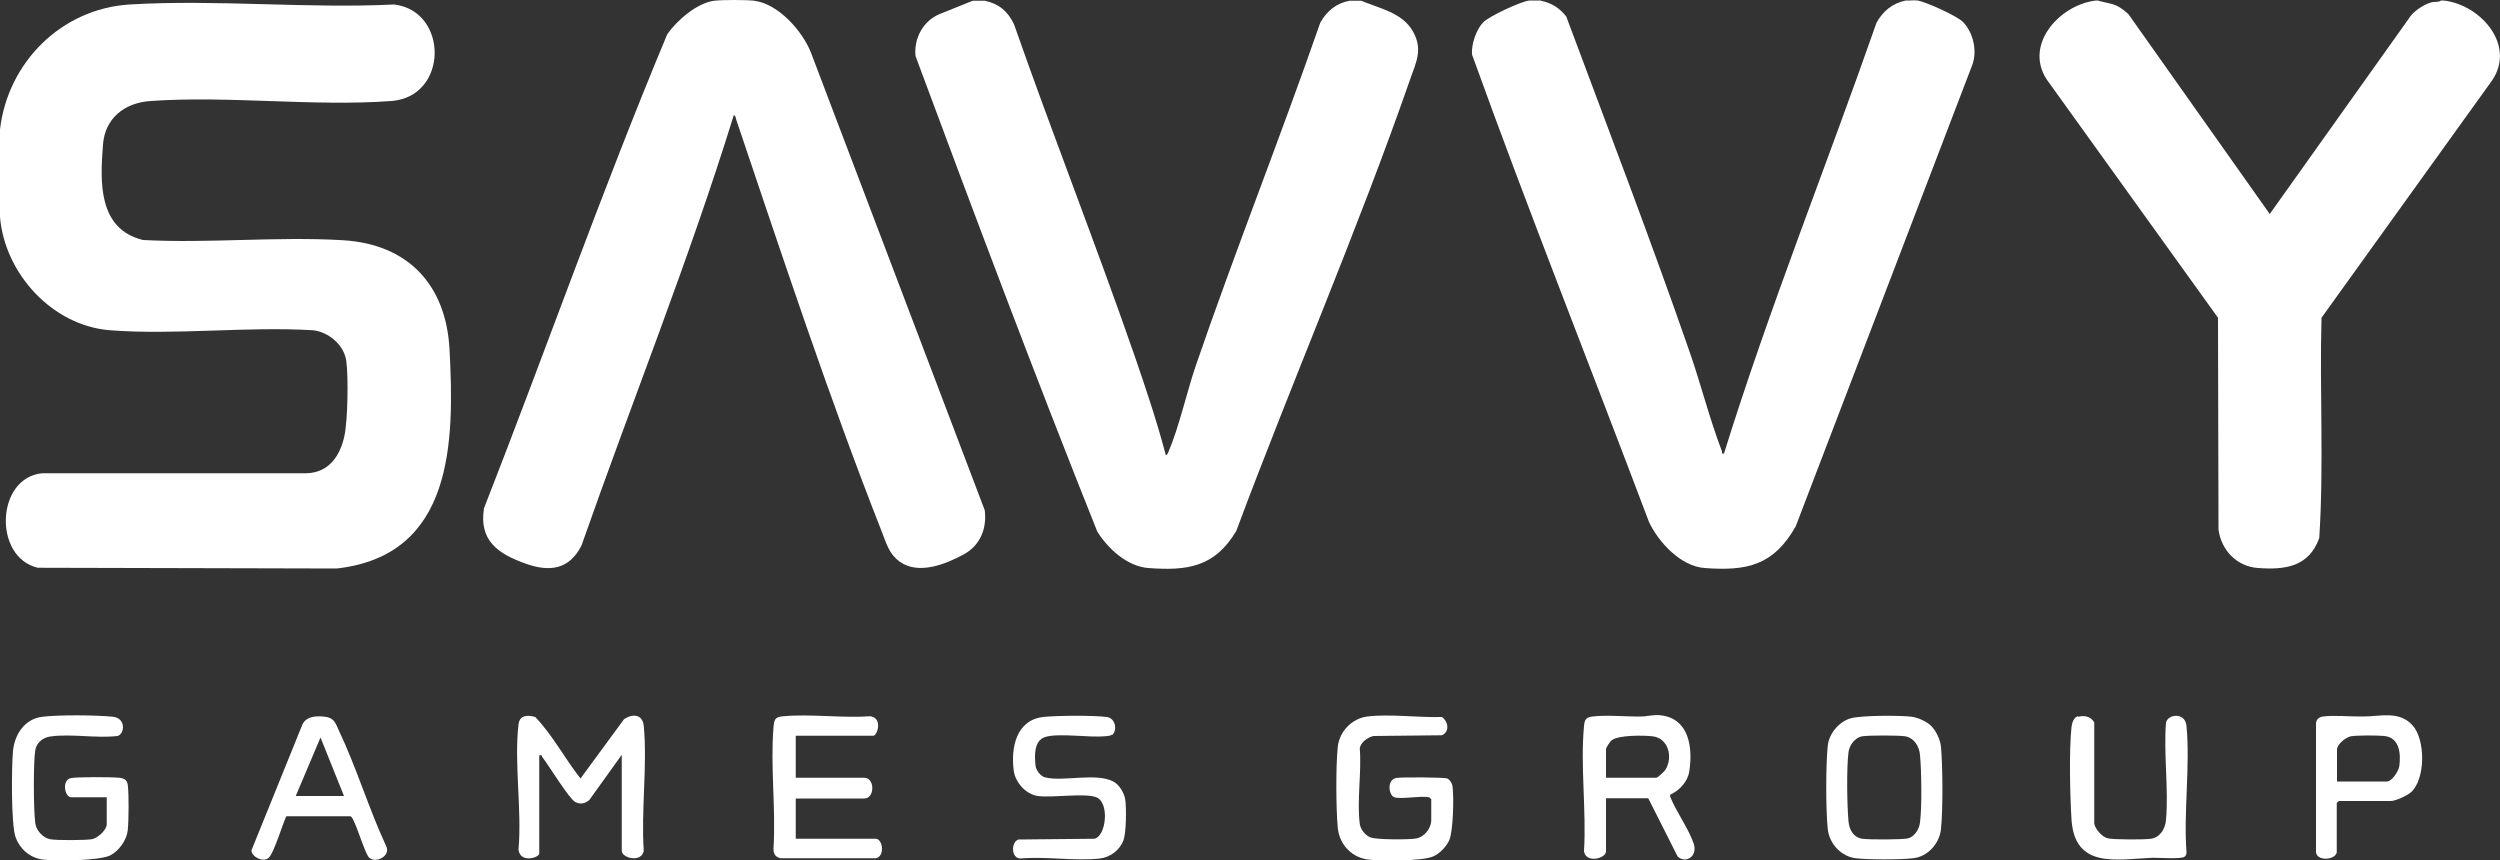
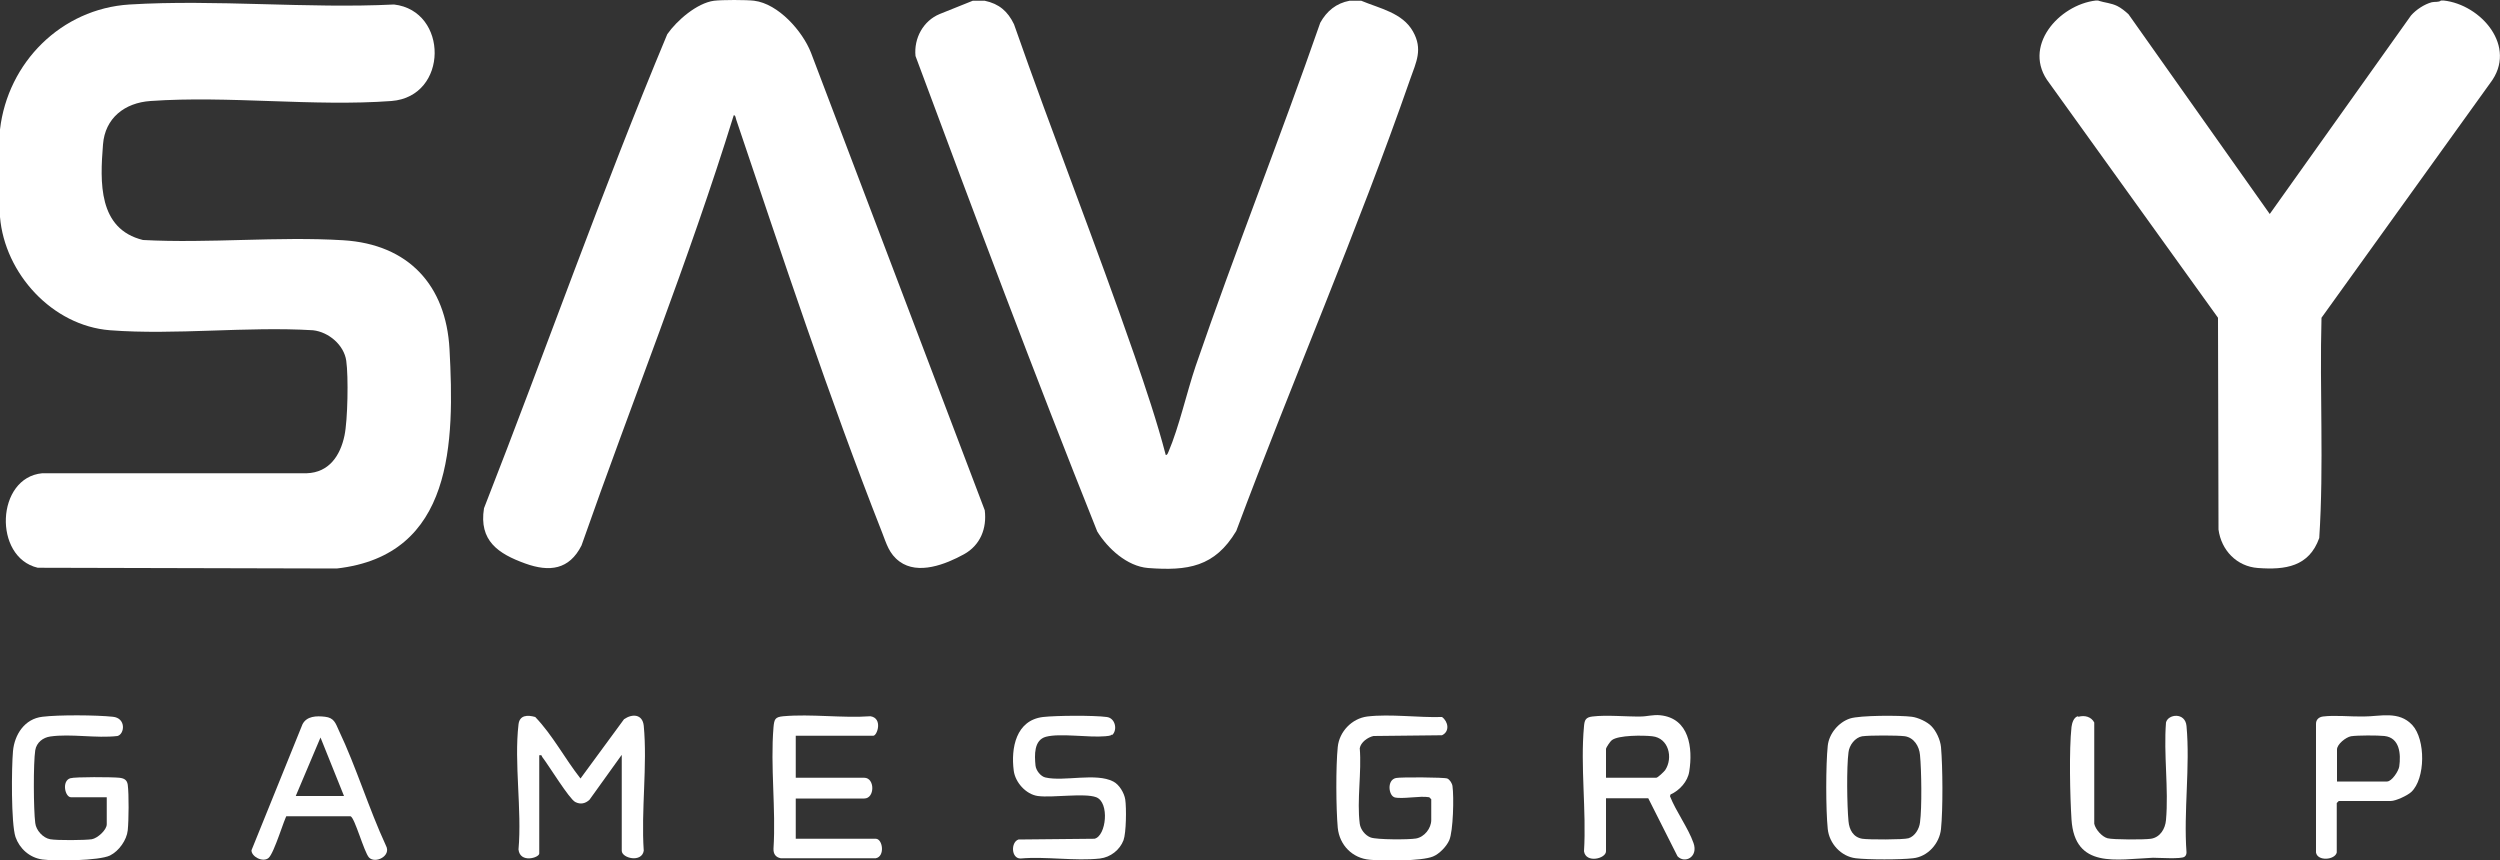
<svg xmlns="http://www.w3.org/2000/svg" id="Layer_2" data-name="Layer 2" viewBox="0 0 100 34.42">
  <rect x="0" y="0" width="100" height="34.42" fill="#333333" stroke="none" />
  <defs>
    <style>
      .cls-1 {
        fill: #fff;
      }
    </style>
  </defs>
  <g id="Layer_1-2" data-name="Layer 1">
    <g>
      <path class="cls-1" d="M0,8.67v-3.49C.31,2.5,2.45.35,5.18.18c3.45-.21,7.11.17,10.58,0,2.18.25,2.19,3.68-.1,3.86-3.11.23-6.53-.22-9.64,0-1.03.07-1.82.68-1.9,1.74-.12,1.5-.2,3.38,1.6,3.82,2.63.14,5.4-.15,8.01.01s4.11,1.8,4.25,4.35c.2,3.71.17,8.25-4.51,8.78l-11.96-.03c-1.79-.42-1.67-3.61.18-3.78h10.58c.89-.03,1.34-.7,1.51-1.51.13-.62.16-2.36.07-2.99s-.7-1.15-1.33-1.22c-2.64-.16-5.51.2-8.12,0-2.31-.18-4.21-2.27-4.4-4.53Z" />
-       <path class="cls-1" d="M61.64.03c.43.09.74.29,1.01.63,1.66,4.45,3.37,8.91,4.93,13.4.45,1.29.81,2.72,1.29,3.97.03.07-.02.14.09.11,1.81-5.82,4.09-11.48,6.1-17.23.26-.47.64-.78,1.17-.89.15.01.32-.02.47,0,.33.05,1.59.62,1.82.86.41.42.58,1.16.37,1.72l-7.06,18.45c-.88,1.56-1.94,1.8-3.65,1.67-.95-.07-1.83-1.02-2.22-1.84-2.35-6.23-4.82-12.43-7.08-18.7-.03-.4.16-.98.44-1.28.24-.25,1.51-.84,1.85-.88h.47Z" />
      <path class="cls-1" d="M30.17.03c.96.12,1.93,1.21,2.27,2.08l6.95,18.3c.09.73-.18,1.4-.83,1.76-.73.4-1.83.84-2.58.29-.42-.31-.52-.71-.7-1.17-2.12-5.39-3.98-11.02-5.83-16.5-.02-.06-.03-.19-.1-.18-1.8,5.82-4.08,11.47-6.09,17.21-.49.97-1.28,1.07-2.25.72-1.08-.39-1.86-.91-1.65-2.21,2.47-6.31,4.72-12.72,7.33-18.96.38-.55,1.19-1.25,1.87-1.34.33-.04,1.29-.04,1.62,0Z" />
      <path class="cls-1" d="M39.39.03c.57.12.92.42,1.17.94,1.55,4.43,3.28,8.81,4.82,13.25.45,1.31.9,2.64,1.25,3.98.07,0,.08-.07.11-.13.42-.98.73-2.38,1.09-3.44,1.58-4.6,3.38-9.12,4.98-13.72.26-.47.64-.78,1.17-.88h.47c.74.31,1.65.48,2.07,1.23.4.71.13,1.22-.11,1.9-2.12,6.09-4.71,12.05-6.96,18.08-.86,1.44-1.94,1.6-3.53,1.48-.84-.07-1.61-.78-2.03-1.46-2.52-6.3-4.91-12.67-7.27-19.02-.07-.71.31-1.41.97-1.68l1.32-.53h.47Z" />
      <path class="cls-1" d="M83.94.03c.26.08.5.09.75.21.16.08.32.21.45.33l5.65,7.99,5.65-7.94c.2-.23.53-.45.83-.53.12-.03.28.01.37-.07.03,0,.07,0,.1,0,1.5.16,2.98,1.85,1.87,3.3l-6.75,9.39c-.08,2.93.1,5.89-.09,8.81-.41,1.15-1.36,1.28-2.45,1.2-.85-.06-1.47-.71-1.58-1.54l-.02-8.47-6.75-9.39c-1.12-1.44.38-3.13,1.87-3.3h.1Z" />
      <path class="cls-1" d="M24.85,30.22l-1.27,1.77c-.16.15-.36.2-.57.09-.24-.12-1.07-1.48-1.32-1.8-.03-.04,0-.09-.12-.07v3.93c0,.17-.77.4-.83-.16.14-1.58-.18-3.46,0-5,.04-.38.36-.39.67-.3.7.73,1.18,1.66,1.81,2.46l1.74-2.37c.33-.23.74-.21.79.26.15,1.58-.11,3.39,0,5-.08.49-.88.3-.88,0v-3.83Z" />
      <path class="cls-1" d="M64.24,31.94v2.11c0,.3-.81.49-.88,0,.1-1.61-.15-3.41,0-5,.02-.25.07-.36.34-.39.56-.07,1.34.01,1.93,0,.25,0,.49-.08.78-.05,1.16.12,1.31,1.3,1.16,2.25-.06.4-.39.76-.75.92l-.02.07c.24.61.73,1.27.94,1.87.2.56-.35.84-.64.53l-1.17-2.32h-1.69ZM64.24,31.11h2.01c.06,0,.32-.25.36-.31.32-.49.14-1.28-.52-1.35-.35-.04-1.36-.05-1.62.16-.06.04-.23.3-.23.34v1.17Z" />
      <path class="cls-1" d="M55.78,31.89c-.23-.06-.32-.69.06-.77.18-.04,1.93-.03,2.05.02.1.04.2.2.21.31.06.43.03,1.79-.13,2.16-.11.25-.4.55-.65.65-.46.19-1.99.18-2.53.13-.69-.06-1.21-.58-1.28-1.28-.07-.78-.08-2.45,0-3.23.06-.61.56-1.14,1.18-1.22.92-.11,2.05.05,2.99.02.25.18.32.58,0,.73l-2.74.03c-.23.05-.51.25-.55.49.08.95-.12,2.09,0,3.02.03.23.22.47.44.55.25.09,1.52.09,1.81.04.34-.06.61-.41.61-.74v-.83l-.08-.08c-.37-.07-1.09.09-1.41,0Z" />
      <path class="cls-1" d="M4.27,31.89h-1.43c-.24,0-.38-.65-.03-.76.19-.06,1.69-.05,1.96-.02.19.02.31.08.34.28.05.38.04,1.43,0,1.82s-.35.83-.71,1.01c-.44.21-2.18.23-2.7.16s-.92-.44-1.08-.9c-.18-.54-.16-2.79-.1-3.44s.46-1.29,1.18-1.37c.65-.08,2.15-.07,2.81,0,.54.05.48.69.19.77-.85.1-1.87-.1-2.69.02-.29.04-.55.24-.6.55-.08.51-.07,2.38,0,2.91.03.29.31.6.6.65s1.38.04,1.66,0c.23-.04.6-.37.6-.6v-1.07Z" />
      <path class="cls-1" d="M77.25,29.04c.2.2.36.55.39.84.07.8.08,2.49,0,3.28-.06.58-.53,1.11-1.12,1.17-.5.06-1.79.06-2.29,0-.59-.07-1.06-.59-1.12-1.17-.08-.77-.08-2.57,0-3.33.05-.48.43-.94.89-1.09.39-.13,2.01-.13,2.47-.07.25.03.62.2.79.38ZM74.49,29.45c-.29.05-.52.36-.55.64-.08.6-.06,2.13,0,2.76.03.34.19.64.55.7.24.04,1.65.04,1.85-.02.26-.08.43-.38.46-.63.08-.59.06-2.09,0-2.7-.03-.35-.24-.69-.6-.75-.29-.04-1.42-.04-1.7,0Z" />
      <path class="cls-1" d="M31.83,29.44v1.67h2.74c.43,0,.43.83,0,.83h-2.74v1.61h3.2c.28,0,.38.71,0,.78h-3.8c-.21-.04-.3-.18-.29-.39.1-1.57-.13-3.29,0-4.85.03-.32.06-.41.39-.44,1.11-.1,2.37.08,3.49,0,.5.08.27.78.11.78h-3.1Z" />
      <path class="cls-1" d="M44.48,29.38c-.06.06-.19.06-.27.07-.66.06-1.8-.13-2.37.02-.49.13-.46.74-.42,1.15.02.2.21.44.4.48.74.17,2.02-.2,2.71.16.24.12.44.46.48.72.05.34.04,1.33-.07,1.63-.15.39-.52.68-.94.73-.99.11-2.17-.09-3.18,0-.38,0-.39-.66-.08-.76l3.04-.03c.47-.11.61-1.45.07-1.66-.47-.18-1.75.03-2.34-.05-.48-.07-.9-.55-.96-1.01-.12-.91.09-2.02,1.17-2.15.52-.06,2.04-.07,2.55,0,.34.04.44.51.22.72Z" />
      <path class="cls-1" d="M83.14,28.67c.25-.07.51,0,.63.23v4.05c.05.23.31.52.53.58s1.48.06,1.74.02c.37-.06.57-.4.6-.75.11-1.24-.1-2.64,0-3.9.08-.34.77-.42.82.14.15,1.61-.12,3.43,0,5.05,0,.07-.02.14-.08.18-.13.1-1.02.04-1.26.04-1.45.06-3.13.46-3.26-1.53-.06-.95-.1-2.78,0-3.7.02-.15.08-.38.25-.43Z" />
      <path class="cls-1" d="M11.47,32.63c-.08.05-.5,1.5-.73,1.69s-.69-.06-.68-.31l2.04-5.04c.17-.33.56-.34.9-.3.36.04.42.25.55.54.7,1.47,1.2,3.13,1.89,4.62.22.41-.43.73-.68.47-.2-.22-.57-1.6-.74-1.65h-2.56ZM13.76,31.84l-.94-2.34-.99,2.34h1.93Z" />
      <path class="cls-1" d="M93.47,34.1c-.07.3-.77.36-.83,0v-5.15c0-.17.12-.27.28-.29.46-.06,1.13.01,1.62,0,.67,0,1.41-.24,1.95.34s.53,2.15-.04,2.68c-.15.14-.62.36-.82.36h-2.08l-.08.08v1.98ZM93.47,31.26h2.01c.19,0,.46-.41.49-.6.07-.5.02-1.15-.59-1.22-.27-.03-1.09-.03-1.34.01-.21.04-.56.32-.56.53v1.28Z" />
    </g>
  </g>
</svg>